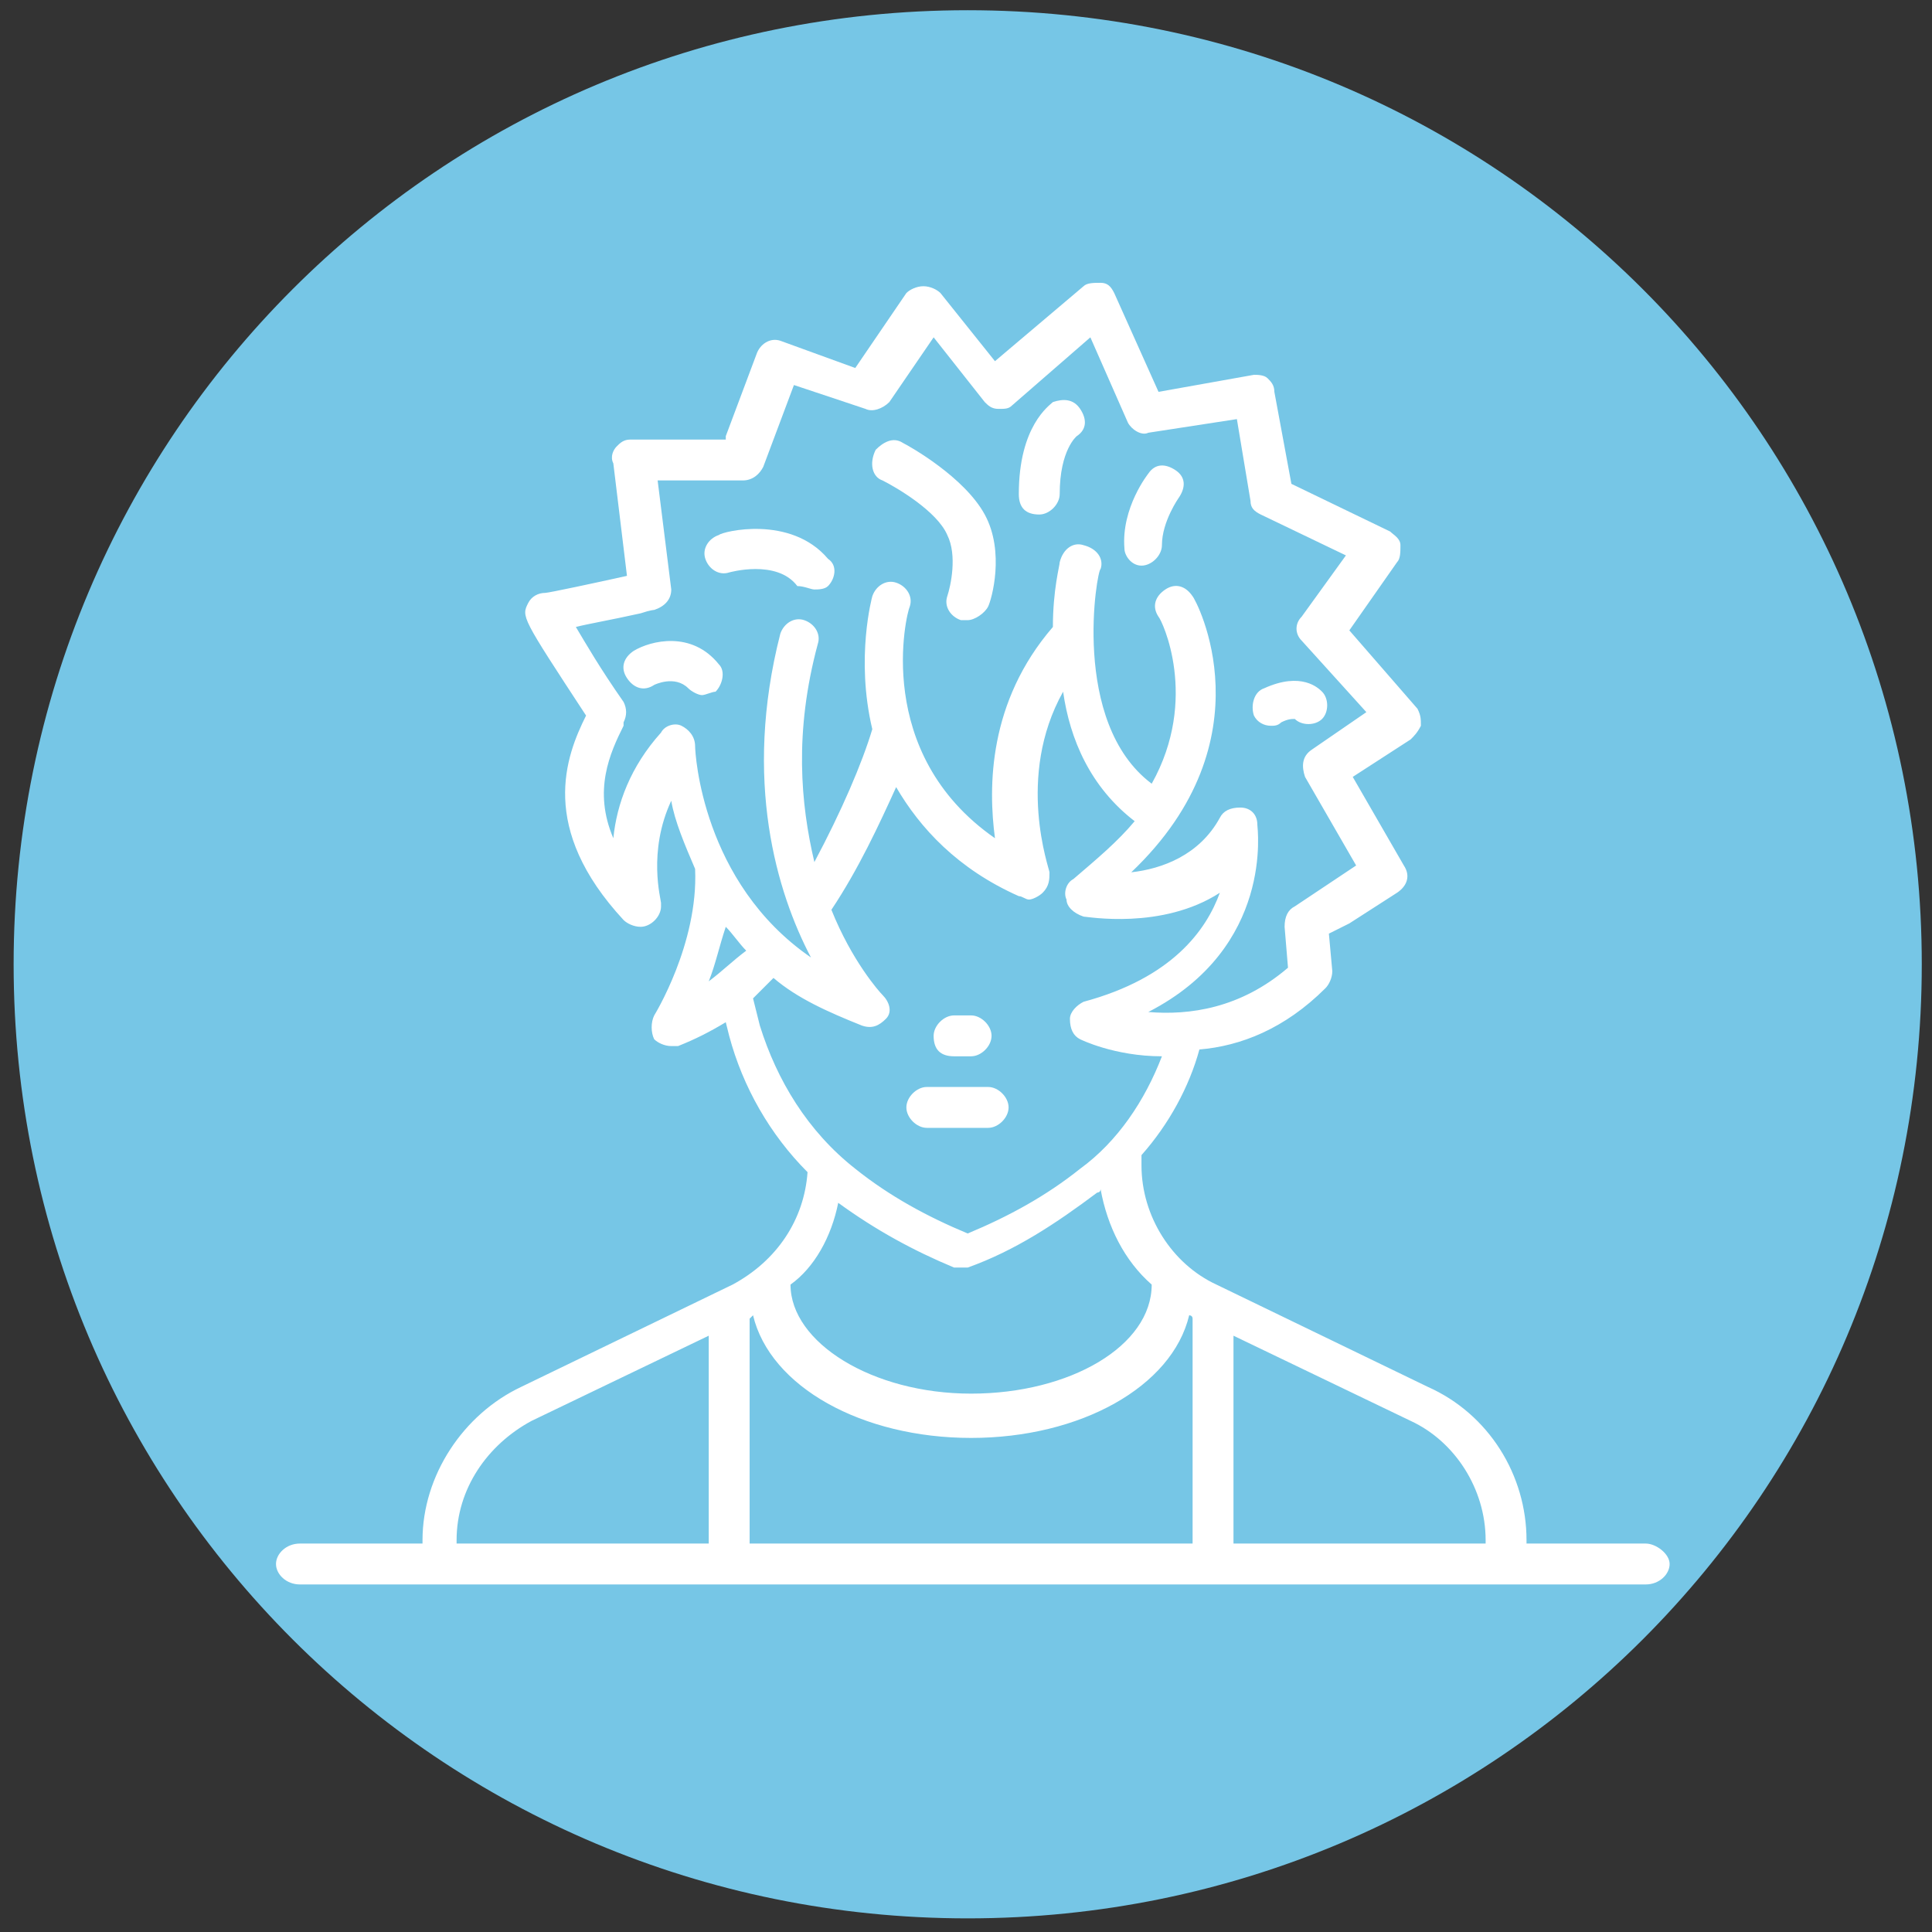
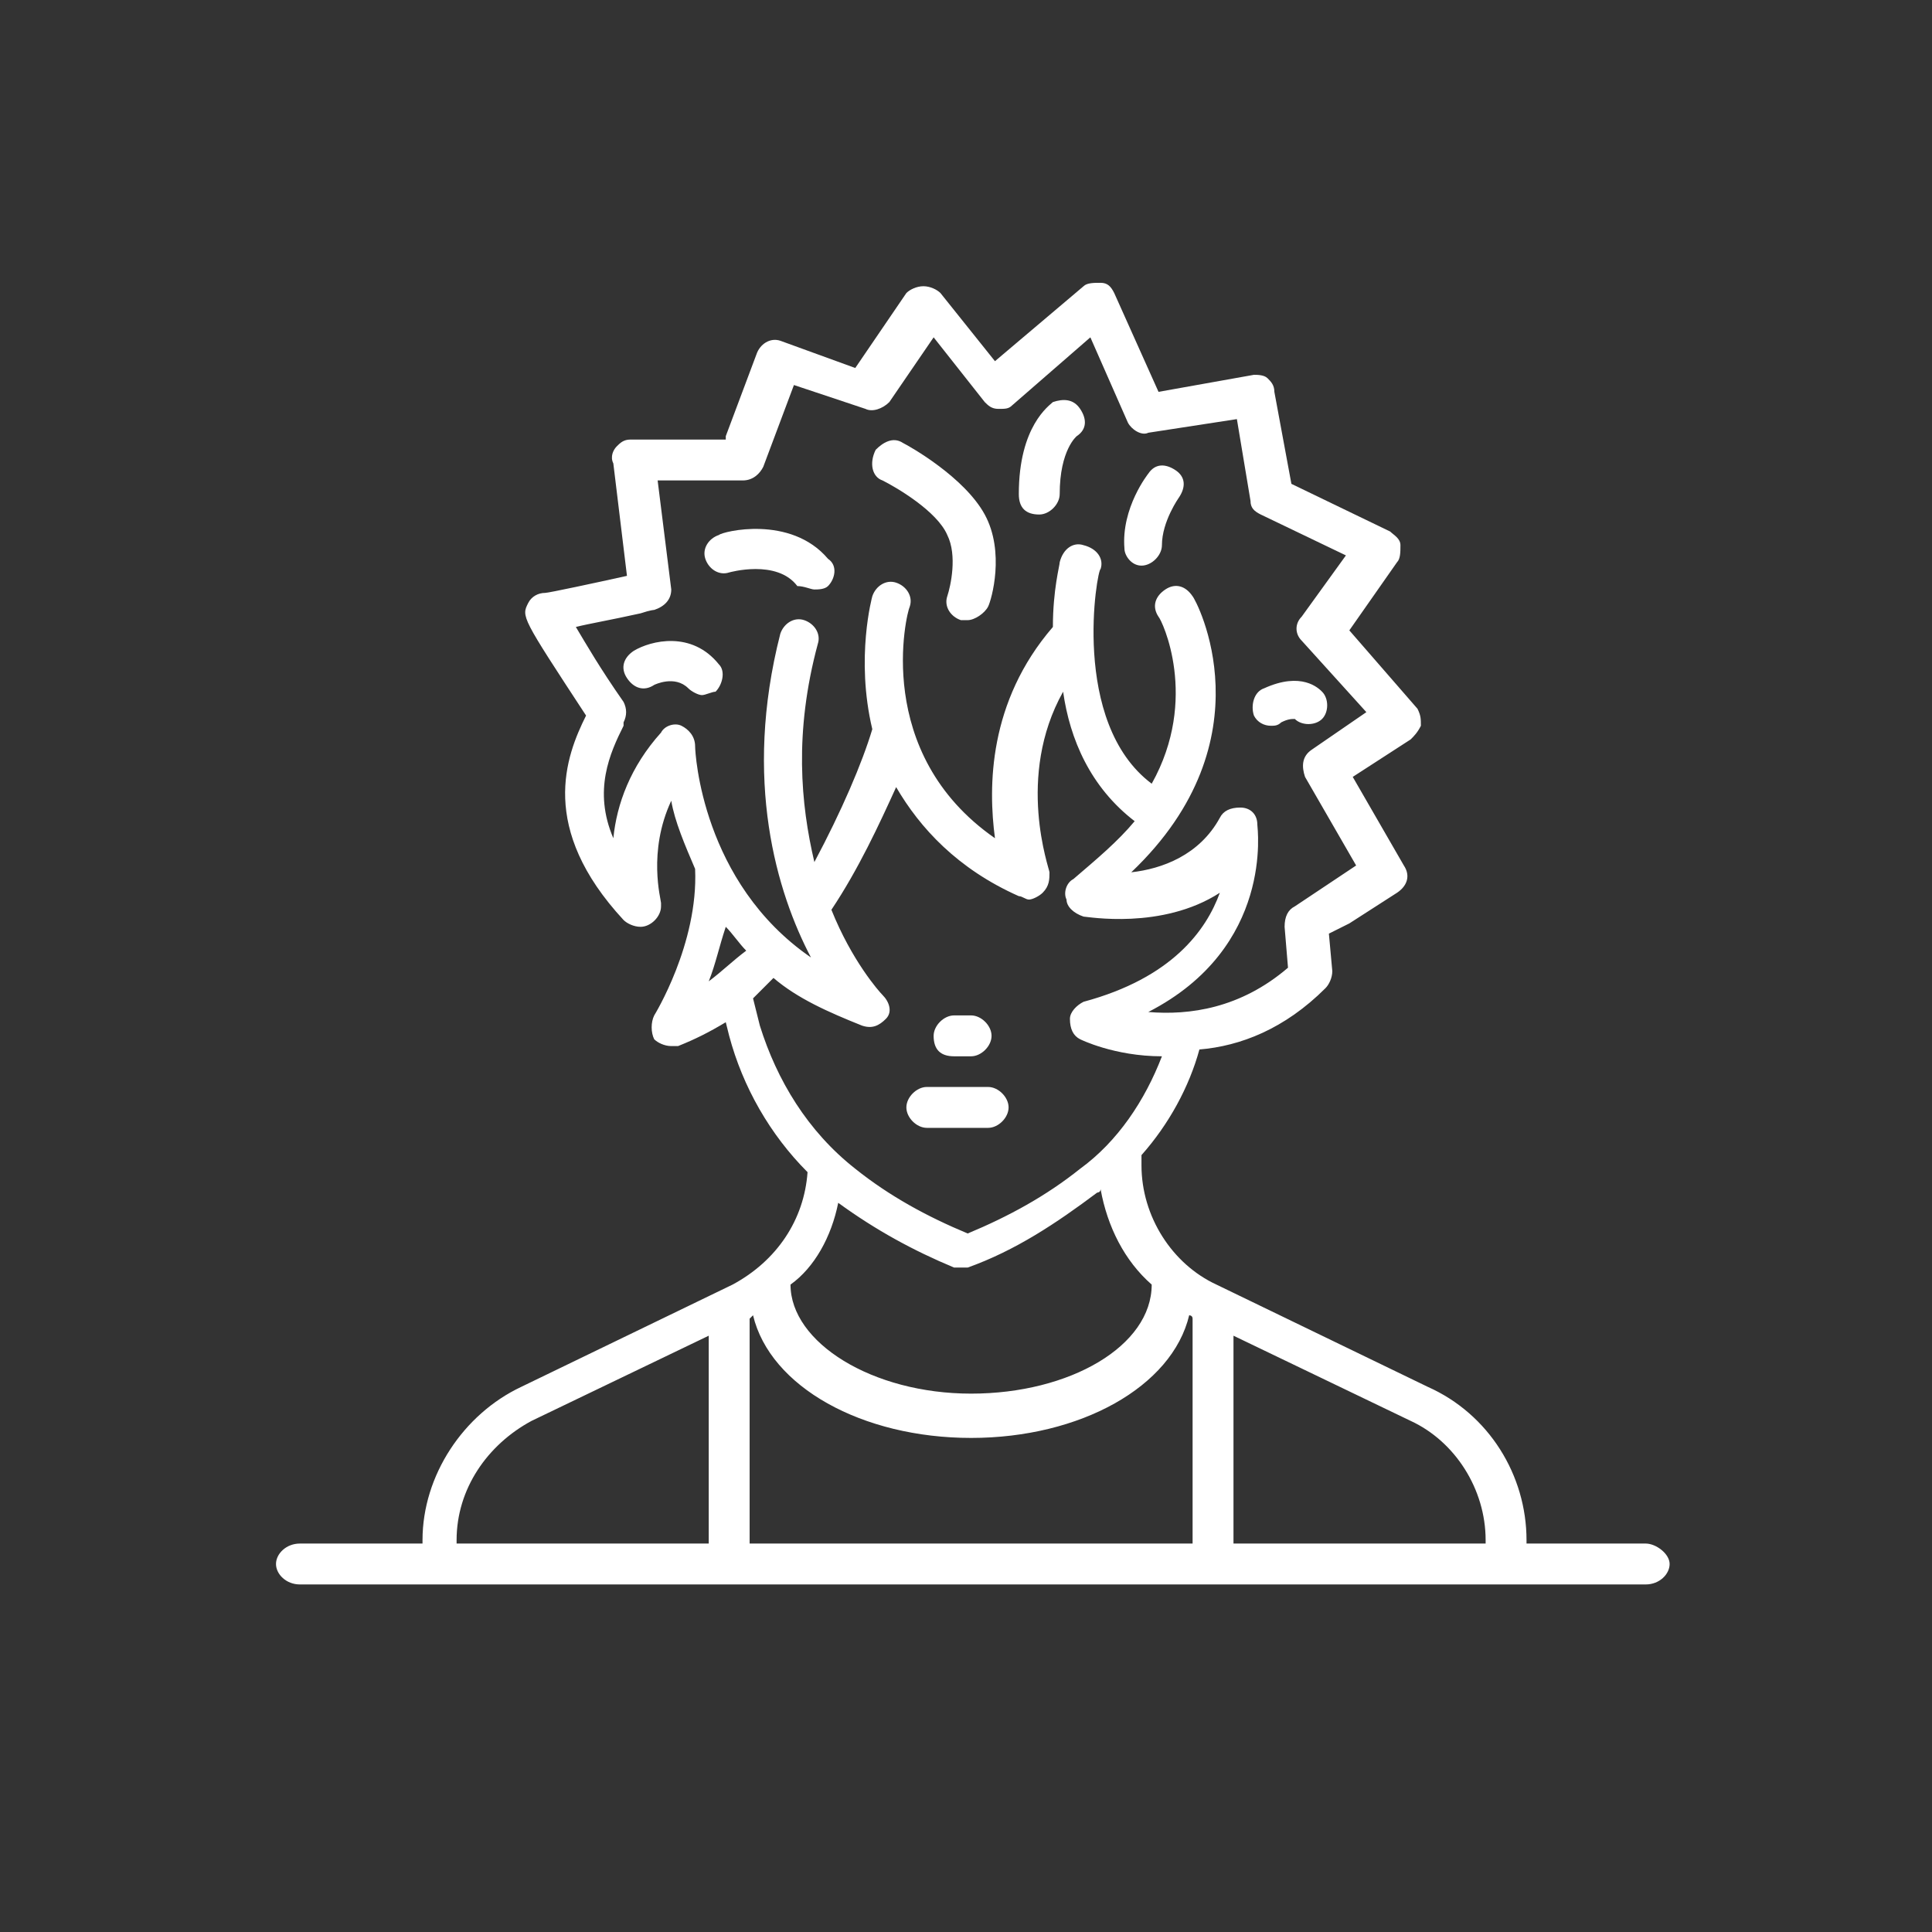
<svg xmlns="http://www.w3.org/2000/svg" version="1.1" id="Calque_1" x="0px" y="0px" width="56.7px" height="56.7px" viewBox="0 0 56.7 56.7" style="enable-background:new 0 0 56.7 56.7;" xml:space="preserve">
  <rect x="0" y="0" width="56.7" height="56.7" fill="#333333" stroke="none" />
  <style type="text/css">
	.st0{fill:#76C6E6;}
	.st1{fill:#FFFFFF;}
</style>
-   <path class="st0" d="M28.4,56.3c15.5,0,28-12.5,28-28s-12.5-28-28-28s-28,12.5-28,28C0.4,43.8,12.9,56.3,28.4,56.3" />
  <path class="st1" d="M28,31h0.5c0.3,0,0.6-0.3,0.6-0.6c0-0.3-0.3-0.6-0.6-0.6H28c-0.3,0-0.6,0.3-0.6,0.6C27.4,30.8,27.6,31,28,31" />
  <path class="st1" d="M27.2,33.1H29c0.3,0,0.6-0.3,0.6-0.6c0-0.3-0.3-0.6-0.6-0.6h-1.8c-0.3,0-0.6,0.3-0.6,0.6  C26.6,32.8,26.9,33.1,27.2,33.1" />
  <path class="st1" d="M23.9,17.3c0.1,0,0.3,0,0.4-0.1c0.2-0.2,0.3-0.6,0-0.8c-1.1-1.3-3.1-0.8-3.2-0.7c-0.3,0.1-0.5,0.4-0.4,0.7  c0.1,0.3,0.4,0.5,0.7,0.4c0,0,1.4-0.4,2,0.4C23.6,17.2,23.8,17.3,23.9,17.3" />
  <path class="st1" d="M25.9,14.1c0.4,0.2,1.6,0.9,1.9,1.6c0.3,0.6,0.1,1.5,0,1.8c-0.1,0.3,0.1,0.6,0.4,0.7c0.1,0,0.1,0,0.2,0  c0.2,0,0.5-0.2,0.6-0.4c0.1-0.2,0.5-1.6-0.1-2.7c-0.6-1.1-2.2-2-2.4-2.1c-0.3-0.2-0.6,0-0.8,0.2C25.5,13.6,25.6,14,25.9,14.1" />
  <path class="st1" d="M33.5,16.6C33.5,16.6,33.6,16.6,33.5,16.6c0.3,0,0.6-0.3,0.6-0.6c0-0.7,0.5-1.4,0.5-1.4  c0.2-0.3,0.2-0.6-0.1-0.8c-0.3-0.2-0.6-0.2-0.8,0.1c0,0-0.8,1-0.7,2.2C33,16.3,33.2,16.6,33.5,16.6" />
  <path class="st1" d="M30.5,15.1c0.3,0,0.6-0.3,0.6-0.6c0-1.3,0.5-1.7,0.5-1.7c0.3-0.2,0.3-0.5,0.1-0.8c-0.2-0.3-0.5-0.3-0.8-0.2  c-0.1,0.1-1,0.7-1,2.7C29.9,14.9,30.1,15.1,30.5,15.1" />
  <path class="st1" d="M18.6,19.1c-0.3,0.2-0.4,0.5-0.2,0.8c0.2,0.3,0.5,0.4,0.8,0.2c0,0,0.6-0.3,1,0.1c0.1,0.1,0.3,0.2,0.4,0.2  c0.1,0,0.3-0.1,0.4-0.1c0.2-0.2,0.3-0.6,0.1-0.8C20.3,18.5,19.1,18.8,18.6,19.1" />
  <path class="st1" d="M37.3,21.3c0.1,0,0.2,0,0.3-0.1c0.2-0.1,0.3-0.1,0.4-0.1c0.2,0.2,0.6,0.2,0.8,0c0.2-0.2,0.2-0.6,0-0.8  c-0.1-0.1-0.6-0.6-1.7-0.1c-0.3,0.1-0.4,0.5-0.3,0.8C36.9,21.2,37.1,21.3,37.3,21.3" />
  <path class="st1" d="M13.4,45.2c0-1.5,0.9-2.8,2.2-3.5l5.2-2.5v6.1h-7.4V45.2z M22.1,38.6c0.5,2.1,3.2,3.6,6.4,3.6  c3.2,0,5.9-1.5,6.4-3.6c0,0,0.1,0,0.1,0.1v6.6H22v-6.6C22,38.7,22.1,38.6,22.1,38.6 M24.6,35.3c1.1,0.8,2.2,1.4,3.4,1.9  c0.1,0,0.1,0,0.2,0h0c0.1,0,0.1,0,0.2,0c1.4-0.5,2.6-1.3,3.8-2.2c0,0,0.1,0,0.1-0.1c0.2,1.1,0.7,2.1,1.5,2.8c0,1.8-2.4,3.2-5.3,3.2  c-2.9,0-5.3-1.5-5.3-3.2C23.9,37.2,24.4,36.3,24.6,35.3 M22.3,30.1l-0.2-0.8c0.2-0.2,0.4-0.4,0.6-0.6c0.7,0.6,1.6,1,2.6,1.4  c0.3,0.1,0.5,0,0.7-0.2c0.2-0.2,0.1-0.5-0.1-0.7c-0.1-0.1-0.9-1-1.5-2.5c0.8-1.2,1.4-2.5,1.9-3.6c0.7,1.2,1.8,2.4,3.6,3.2  c0.1,0,0.2,0.1,0.3,0.1c0.1,0,0.3-0.1,0.4-0.2c0.2-0.2,0.2-0.4,0.2-0.6c0-0.1-1-2.8,0.4-5.3c0.2,1.4,0.8,2.8,2.1,3.8  c-0.5,0.6-1.1,1.1-1.8,1.7c-0.2,0.1-0.3,0.4-0.2,0.6c0,0.2,0.2,0.4,0.5,0.5c0.1,0,2.3,0.4,4-0.7c-0.4,1.1-1.4,2.5-4,3.2  c-0.2,0.1-0.4,0.3-0.4,0.5c0,0.3,0.1,0.5,0.3,0.6c0,0,1,0.5,2.4,0.5c-0.5,1.3-1.3,2.5-2.4,3.3c-1,0.8-2.1,1.4-3.3,1.9  c-1.2-0.5-2.3-1.1-3.3-1.9C23.7,33.2,22.8,31.7,22.3,30.1 M20.8,28.8c0.2-0.5,0.3-1,0.5-1.6c0.2,0.2,0.4,0.5,0.6,0.7  C21.5,28.2,21.2,28.5,20.8,28.8 M20,21.3c-0.2-0.1-0.5,0-0.6,0.2c-0.9,1-1.3,2.1-1.4,3.1c-0.6-1.4-0.1-2.5,0.3-3.3l0-0.1  c0.1-0.2,0.1-0.4,0-0.6c-0.7-1-1.1-1.7-1.4-2.2c0.4-0.1,1-0.2,1.9-0.4h0c0.3-0.1,0.4-0.1,0.4-0.1c0.3-0.1,0.5-0.3,0.5-0.6l-0.4-3.2  h2.5c0.3,0,0.5-0.2,0.6-0.4l0.9-2.4l2.1,0.7c0.2,0.1,0.5,0,0.7-0.2l1.3-1.9l1.5,1.9c0.1,0.1,0.2,0.2,0.4,0.2c0.2,0,0.3,0,0.4-0.1  L32,9.9l1.1,2.5c0.1,0.2,0.4,0.4,0.6,0.3l2.6-0.4l0.4,2.4c0,0.2,0.1,0.3,0.3,0.4l2.5,1.2l-1.3,1.8c-0.2,0.2-0.2,0.5,0,0.7l1.9,2.1  l-1.6,1.1c-0.3,0.2-0.3,0.5-0.2,0.8l1.5,2.6L38,26.6c-0.2,0.1-0.3,0.3-0.3,0.6l0.1,1.2c-1.4,1.2-2.9,1.4-4.1,1.3  c3.7-1.9,3.2-5.4,3.2-5.5c0-0.3-0.2-0.5-0.5-0.5c-0.3,0-0.5,0.1-0.6,0.3c-0.6,1.1-1.7,1.5-2.6,1.6c4.1-3.9,1.9-8,1.8-8.1  c-0.2-0.3-0.5-0.4-0.8-0.2c-0.3,0.2-0.4,0.5-0.2,0.8c0.1,0.1,1.2,2.4-0.2,4.9c-2.4-1.8-1.6-6.3-1.5-6.3c0.1-0.3-0.1-0.6-0.5-0.7  c-0.3-0.1-0.6,0.1-0.7,0.5c0,0.1-0.2,0.8-0.2,1.9c-1.9,2.2-1.9,4.7-1.7,6.2c-3.6-2.5-2.6-6.6-2.5-6.8c0.1-0.3-0.1-0.6-0.4-0.7  c-0.3-0.1-0.6,0.1-0.7,0.4c0,0-0.5,1.8,0,3.9c-0.3,1-0.9,2.4-1.7,3.9c-0.4-1.7-0.6-3.8,0.1-6.4c0.1-0.3-0.1-0.6-0.4-0.7  c-0.3-0.1-0.6,0.1-0.7,0.4c-1.1,4.3-0.1,7.6,0.9,9.5c-3.2-2.2-3.4-6-3.4-6.2C20.4,21.6,20.2,21.4,20,21.3 M41.4,41.7  c1.3,0.6,2.2,2,2.2,3.5v0.1h-7.4v-6.1L41.4,41.7z M48.3,45.3h-3.5v-0.1c0-1.9-1.1-3.7-2.9-4.5l-6.2-3c-1.3-0.6-2.2-2-2.2-3.5v-0.3  c0.8-0.9,1.4-2,1.7-3.1c1.2-0.1,2.5-0.6,3.7-1.8c0.1-0.1,0.2-0.3,0.2-0.5l-0.1-1.1l0.6-0.3c0,0,0,0,0,0l1.4-0.9  c0.3-0.2,0.4-0.5,0.2-0.8l-1.5-2.6l1.7-1.1c0.1-0.1,0.2-0.2,0.3-0.4c0-0.2,0-0.3-0.1-0.5l-2-2.3l1.4-2c0.1-0.1,0.1-0.3,0.1-0.5  c0-0.2-0.2-0.3-0.3-0.4l-2.9-1.4l-0.5-2.7c0-0.2-0.1-0.3-0.2-0.4c-0.1-0.1-0.3-0.1-0.4-0.1L34,11.5l-1.3-2.9  c-0.1-0.2-0.2-0.3-0.4-0.3c-0.2,0-0.4,0-0.5,0.1l-2.6,2.2l-1.6-2c-0.1-0.1-0.3-0.2-0.5-0.2c-0.2,0-0.4,0.1-0.5,0.2l-1.5,2.2L22.9,10  c-0.3-0.1-0.6,0.1-0.7,0.4l-0.9,2.4c0,0,0,0,0,0l0,0.1h-2.8c-0.2,0-0.3,0.1-0.4,0.2c-0.1,0.1-0.2,0.3-0.1,0.5l0.4,3.3  c-0.9,0.2-2.3,0.5-2.4,0.5c-0.2,0-0.4,0.1-0.5,0.3c-0.2,0.4-0.2,0.4,1.7,3.3c-0.6,1.2-1.4,3.3,1.1,6c0.1,0.1,0.3,0.2,0.5,0.2  c0.3,0,0.6-0.3,0.6-0.6v0v0v0v0v0v0c0,0,0-0.1,0-0.1v0c0,0,0,0,0,0c0,0,0,0,0,0s0,0,0,0c0,0,0,0,0,0v0c0,0,0,0,0,0  c0-0.1-0.4-1.5,0.3-3c0.1,0.6,0.4,1.3,0.7,2c0.1,2.2-1.2,4.3-1.2,4.3c-0.1,0.2-0.1,0.5,0,0.7c0.1,0.1,0.3,0.2,0.5,0.2  c0.1,0,0.1,0,0.2,0c0.5-0.2,0.9-0.4,1.4-0.7l0.1,0.4c0.4,1.5,1.2,2.9,2.3,4c-0.1,1.4-0.9,2.6-2.2,3.3l-6.2,3  c-1.7,0.8-2.9,2.6-2.9,4.5v0.1H8.8c-0.4,0-0.7,0.3-0.7,0.6s0.3,0.6,0.7,0.6h39.5c0.4,0,0.7-0.3,0.7-0.6S48.6,45.3,48.3,45.3" />
</svg>